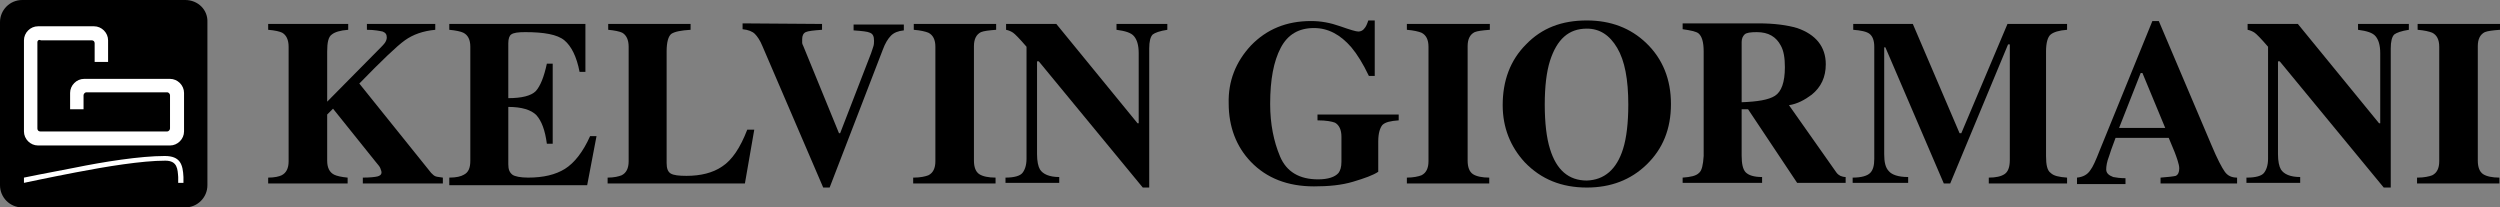
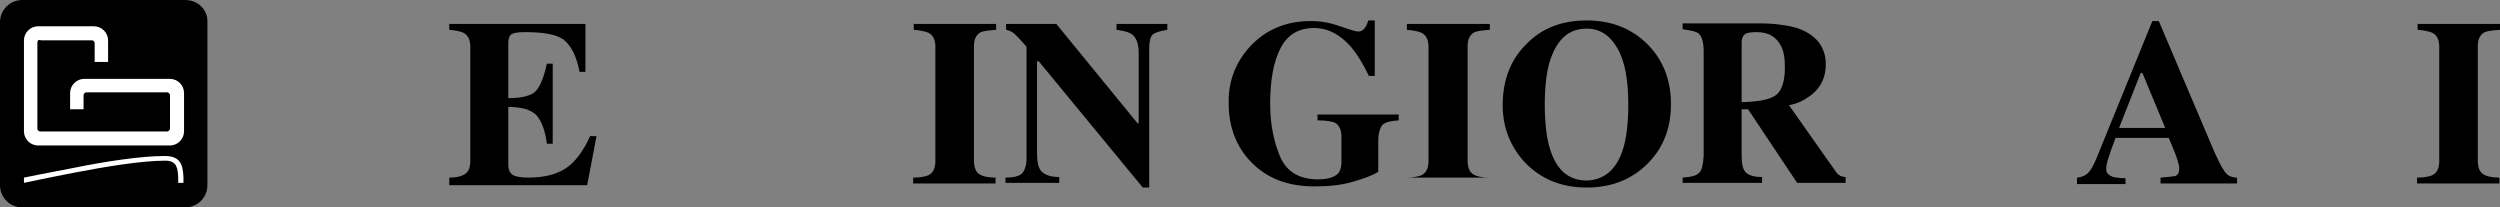
<svg xmlns="http://www.w3.org/2000/svg" version="1.1" id="Layer_3" x="0px" y="0px" viewBox="0 0 427.9 35.5" style="enable-background:new 0 0 427.9 35.5;" xml:space="preserve">
  <rect x="0" y="0" width="427.9" height="35.5" fill="#808080" stroke="none" />
  <style type="text/css">
	.st0{fill:#FFFFFF;}
	.st1{fill-rule:evenodd;clip-rule:evenodd;fill:#000;}
</style>
  <rect x="1.9" y="2.6" class="st0" width="30.7" height="30.7" />
  <g>
    <g>
-       <path class="st1" d="M45.9,30.4c1.1,0,1.9-0.2,2.3-0.4c0.8-0.4,1.2-1.2,1.2-2.4V8c0-1.2-0.4-2-1.1-2.4c-0.4-0.2-1.2-0.4-2.4-0.5    v-1h13.7v1c-1.4,0.1-2.3,0.4-2.8,0.8C56.2,6.3,56,7.3,56,8.8v8.6l8.7-8.8c0.6-0.6,1-1,1.2-1.3s0.3-0.6,0.3-0.9    c0-0.5-0.2-0.8-0.7-1c-0.5-0.1-1.4-0.3-2.7-0.3v-1h11.7v1c-2.1,0.2-3.8,0.8-5.2,1.8c-1.4,1-4,3.5-7.8,7.4l12.3,15.3    c0.3,0.3,0.5,0.5,0.8,0.6s0.7,0.1,1.2,0.2v1H62.1v-1c1.2,0,2.1-0.1,2.5-0.2s0.7-0.3,0.7-0.7c0-0.2-0.1-0.4-0.2-0.7    c-0.1-0.3-0.4-0.6-0.8-1.1L57,18.6l-1,1v7.9c0,1.2,0.4,2,1.2,2.4c0.4,0.2,1.2,0.4,2.3,0.5v1H45.9V30.4z" />
      <path class="st1" d="M76.9,31.4v-1c1.2,0,2-0.2,2.5-0.5c0.8-0.4,1.1-1.2,1.1-2.4V8c0-1.2-0.4-2-1.2-2.4c-0.4-0.2-1.3-0.4-2.4-0.5    v-1h23.3v8.2h-1c-0.5-2.6-1.4-4.4-2.6-5.4s-3.5-1.4-6.7-1.4c-1.2,0-2,0.1-2.4,0.4C87.2,6.1,87,6.6,87,7.4v9.4    c2.3,0,3.9-0.4,4.7-1.2c0.8-0.9,1.4-2.4,1.9-4.7h1v13.7h-1c-0.3-2.3-0.9-3.9-1.8-4.9c-0.9-0.9-2.5-1.4-4.8-1.4v9.8    c0,0.9,0.2,1.4,0.7,1.8c0.4,0.3,1.4,0.5,2.7,0.5c2.6,0,4.7-0.5,6.3-1.5c1.6-1,3.1-2.9,4.3-5.6h1.1l-1.6,8.4H76.9V31.4z" />
-       <path class="st1" d="M104,30.4c1.1,0,1.9-0.2,2.4-0.4c0.8-0.4,1.2-1.2,1.2-2.4V8c0-1.2-0.4-2-1.1-2.4c-0.4-0.2-1.3-0.4-2.4-0.5v-1    h14.1v1c-1.6,0.1-2.7,0.3-3.3,0.7c-0.5,0.4-0.8,1.4-0.8,3v19.1c0,0.9,0.2,1.5,0.7,1.8s1.4,0.4,2.7,0.4c2.4,0,4.5-0.5,6.1-1.6    c1.7-1.1,3.1-3.2,4.3-6.3h1.2l-1.6,9.2H104V30.4z" />
-       <path class="st1" d="M140.7,4.1v1c-1.4,0.1-2.4,0.2-2.8,0.4c-0.4,0.2-0.6,0.6-0.6,1.2c0,0.2,0,0.4,0,0.6s0.1,0.4,0.2,0.6l6.1,14.9    h0.2l5.3-13.7c0.1-0.3,0.2-0.6,0.3-0.9c0.2-0.5,0.2-0.9,0.2-1.2c0-0.8-0.2-1.2-0.7-1.4c-0.4-0.2-1.4-0.3-2.8-0.4v-1h8.6v1    c-1,0.1-1.7,0.4-2.2,0.9s-1,1.3-1.4,2.4L142,32.1h-1.1L130.5,7.9c-0.4-1-0.9-1.7-1.3-2.1c-0.4-0.4-1.1-0.7-2.1-0.8V4L140.7,4.1    L140.7,4.1z" />
      <path class="st1" d="M156.4,30.4c1.1,0,2-0.2,2.5-0.4c0.8-0.4,1.2-1.2,1.2-2.4V8c0-1.2-0.4-2-1.2-2.4c-0.5-0.2-1.3-0.4-2.5-0.5v-1    h14.1v1c-1.3,0.1-2.1,0.2-2.6,0.4c-0.8,0.4-1.2,1.2-1.2,2.4v19.6c0,1.1,0.3,1.9,0.9,2.3c0.6,0.4,1.6,0.6,2.8,0.6v1h-14.1v-1H156.4    z" />
      <path class="st1" d="M172.1,30.4c1.5,0,2.5-0.3,2.9-0.8s0.7-1.3,0.7-2.4V8c-1.2-1.4-2-2.2-2.3-2.4c-0.3-0.2-0.7-0.4-1.2-0.5v-1    h8.6l13.9,17h0.2v-12c0-1.4-0.3-2.3-0.8-2.9s-1.5-0.9-3-1.1v-1h8.7v1c-1.3,0.2-2.1,0.5-2.5,0.8c-0.4,0.4-0.6,1.2-0.6,2.4v23.8    h-1.1l-17.8-21.6h-0.3v15.9c0,1.2,0.2,2.1,0.5,2.6c0.5,0.8,1.6,1.3,3.3,1.3v1h-9.2L172.1,30.4L172.1,30.4z" />
    </g>
    <g>
      <path class="st1" d="M214.1,7.8c2.7-2.8,6.1-4.2,10.3-4.2c1.7,0,3.3,0.3,5,0.9s2.7,0.9,3.1,0.9c0.4,0,0.8-0.2,1-0.5    c0.3-0.3,0.5-0.8,0.7-1.4h1.1V13h-1c-1-2.1-2-3.7-3-4.9c-1.9-2.2-4-3.3-6.4-3.3c-2.6,0-4.5,1.1-5.7,3.4s-1.8,5.4-1.8,9.6    c0,3.4,0.6,6.4,1.7,9c1.1,2.6,3.3,3.9,6.5,3.9c1.7,0,2.9-0.4,3.5-1.1c0.3-0.4,0.5-1,0.5-1.9v-4.3c0-1.2-0.4-2-1.1-2.4    c-0.5-0.2-1.5-0.4-3-0.4v-1h13.9v1c-1.4,0.1-2.3,0.3-2.8,0.8c-0.4,0.5-0.7,1.4-0.7,2.8v5.2c-0.9,0.6-2.3,1.1-4.3,1.7    s-4.2,0.8-6.7,0.8c-4.5,0-8.1-1.4-10.8-4.2c-2.5-2.6-3.8-6-3.8-10C210.2,13.9,211.5,10.6,214.1,7.8z" />
-       <path class="st1" d="M240.8,30.4c1.1,0,2-0.2,2.5-0.4c0.8-0.4,1.2-1.2,1.2-2.4V8c0-1.2-0.4-2-1.2-2.4c-0.5-0.2-1.3-0.4-2.5-0.5v-1    H255v1c-1.3,0.1-2.1,0.2-2.6,0.4c-0.8,0.4-1.2,1.2-1.2,2.4v19.6c0,1.1,0.3,1.9,0.9,2.3c0.6,0.4,1.6,0.6,2.8,0.6v1h-14.1    L240.8,30.4L240.8,30.4z" />
+       <path class="st1" d="M240.8,30.4c1.1,0,2-0.2,2.5-0.4c0.8-0.4,1.2-1.2,1.2-2.4V8c0-1.2-0.4-2-1.2-2.4c-0.5-0.2-1.3-0.4-2.5-0.5v-1    H255v1c-1.3,0.1-2.1,0.2-2.6,0.4c-0.8,0.4-1.2,1.2-1.2,2.4v19.6c0,1.1,0.3,1.9,0.9,2.3c0.6,0.4,1.6,0.6,2.8,0.6h-14.1    L240.8,30.4L240.8,30.4z" />
      <path class="st1" d="M277.8,25.5c0.6-1.9,0.9-4.5,0.9-7.6c0-4.3-0.6-7.5-1.9-9.7s-3-3.3-5.2-3.3c-3.1,0-5.1,1.8-6.3,5.5    c-0.6,1.9-0.9,4.4-0.9,7.5s0.3,5.7,0.9,7.6c1.1,3.6,3.2,5.4,6.3,5.4C274.6,30.8,276.7,29,277.8,25.5z M281.8,7.4    c2.8,2.7,4.2,6.2,4.2,10.4c0,4.3-1.4,7.7-4.2,10.4c-2.7,2.6-6.1,3.9-10.2,3.9c-4.3,0-7.8-1.4-10.6-4.3c-2.5-2.7-3.8-6-3.8-9.8    c0-4.2,1.3-7.7,4-10.4c2.7-2.8,6.1-4.1,10.4-4.1C275.7,3.5,279.1,4.8,281.8,7.4z" />
      <path class="st1" d="M288,30.4c1.4-0.1,2.3-0.3,2.8-0.8c0.5-0.4,0.7-1.4,0.8-2.9V8.8c0-1.6-0.3-2.6-0.9-3.1    c-0.4-0.3-1.3-0.5-2.7-0.7V4h13c2.7,0,4.9,0.3,6.6,0.8c3.2,1.1,4.9,3.2,4.9,6.2c0,2.2-0.8,3.9-2.4,5.2c-1.2,0.9-2.5,1.6-3.9,1.8    l8.1,11.5c0.2,0.3,0.5,0.5,0.7,0.6s0.6,0.2,0.9,0.2v1h-8.3l-8.4-12.6h-1.1v7.9c0,1.4,0.2,2.4,0.7,2.9s1.4,0.8,2.8,0.8v1H288V30.4z     M303.8,16.4c1.1-0.7,1.7-2.3,1.7-4.9c0-1.6-0.2-2.8-0.7-3.7c-0.8-1.5-2.1-2.3-4.1-2.3c-1.1,0-1.8,0.1-2.1,0.4    c-0.3,0.3-0.5,0.7-0.5,1.3v10.3C300.8,17.4,302.7,17.1,303.8,16.4z" />
-       <path class="st1" d="M317.1,30.4c1.5,0,2.5-0.3,3-0.8s0.7-1.3,0.7-2.4V8c0-1.1-0.3-1.8-0.8-2.2c-0.5-0.4-1.5-0.6-2.8-0.7v-1h10.2    l8,18.7h0.3l7.9-18.7h10.2v1c-1.4,0.1-2.3,0.4-2.8,0.8s-0.8,1.4-0.8,2.9v17.9c0,1.5,0.2,2.5,0.8,2.9c0.5,0.5,1.4,0.7,2.8,0.8v1    h-13.4v-1c1.2,0,2.1-0.2,2.7-0.6s0.9-1.2,0.9-2.4V7.6h-0.3l-9.9,23.8h-1.1l-10-23.3h-0.2v18.3c0,1.3,0.2,2.3,0.8,2.9    c0.5,0.6,1.6,1,3.3,1v1h-9.5L317.1,30.4L317.1,30.4z" />
      <path class="st1" d="M370.6,21.9l-3.9-9.4h-0.3l-3.7,9.4H370.6z M355.5,30.4c1-0.1,1.8-0.5,2.3-1.3c0.4-0.5,0.9-1.6,1.6-3.4    l9-22.1h1.1l9,21.2c1,2.4,1.8,3.9,2.3,4.6s1.2,1,2.1,1v1h-13.1v-1c1.3-0.1,2.2-0.2,2.6-0.3c0.4-0.2,0.6-0.6,0.6-1.3    c0-0.3-0.1-0.8-0.3-1.4c-0.1-0.4-0.3-0.8-0.5-1.4l-1-2.4h-9.1c-0.6,1.6-1,2.7-1.1,3.1c-0.4,1-0.5,1.8-0.5,2.3c0,0.6,0.4,1,1.2,1.3    c0.5,0.1,1.2,0.2,2.1,0.2v1h-8.3L355.5,30.4L355.5,30.4z" />
-       <path class="st1" d="M384.6,30.4c1.5,0,2.5-0.3,2.9-0.8s0.7-1.3,0.7-2.4V8c-1.2-1.4-2-2.2-2.3-2.4c-0.3-0.2-0.7-0.4-1.2-0.5v-1    h8.6l13.9,17h0.2v-12c0-1.4-0.3-2.3-0.8-2.9s-1.5-0.9-3-1.1v-1h8.7v1c-1.3,0.2-2.1,0.5-2.5,0.8c-0.4,0.4-0.6,1.2-0.6,2.4v23.8H408    l-17.8-21.6h-0.3v15.9c0,1.2,0.2,2.1,0.5,2.6c0.5,0.8,1.6,1.3,3.3,1.3v1h-9.2v-0.9C384.5,30.4,384.6,30.4,384.6,30.4z" />
      <path class="st1" d="M413.8,30.4c1.1,0,2-0.2,2.5-0.4c0.8-0.4,1.2-1.2,1.2-2.4V8c0-1.2-0.4-2-1.2-2.4c-0.5-0.2-1.3-0.4-2.5-0.5v-1    h14.1v1c-1.3,0.1-2.1,0.2-2.6,0.4c-0.8,0.4-1.2,1.2-1.2,2.4v19.6c0,1.1,0.3,1.9,0.9,2.3s1.6,0.6,2.8,0.6v1h-14.1v-1H413.8z" />
    </g>
    <g>
      <path d="M31.7,0H3.8C1.7,0,0,1.7,0,3.8v27.9c0,2.1,1.7,3.8,3.8,3.8h27.9c2.1,0,3.8-1.7,3.8-3.8V3.8C35.6,1.7,33.9,0,31.7,0z     M30.5,31.2c0,0,0-0.4,0-0.9c-0.1-1.3-0.1-2.8-2.2-2.8c-4,0-10.1,1-15.3,2c-4.7,0.9-8.9,1.8-8.9,1.8v-0.9c0,0,3.9-0.8,8.7-1.7    c4.9-1,11.2-2,15.4-2c2.7,0,3.1,1.5,3.2,3.6c0,0.5,0,1,0,1h-0.9V31.2z M31.5,22.5c0,1.3-1.1,2.4-2.4,2.4H6.5    c-1.3,0-2.4-1.1-2.4-2.4V6.9c0-1.3,1.1-2.4,2.4-2.4h9.6c1.3,0,2.4,1.1,2.4,2.4v3.7h-2.3V7.4c0-0.3-0.2-0.5-0.5-0.5H7    C6.6,6.7,6.4,7,6.4,7.2V22c0,0.3,0.2,0.5,0.5,0.5h21.7c0.3,0,0.5-0.3,0.5-0.5v-5.7c0-0.2-0.2-0.5-0.5-0.5H14.8    c-0.3,0-0.5,0.3-0.5,0.5v2.4H12v-2.8c0-1.3,1.1-2.4,2.4-2.4h14.7c1.3,0,2.4,1.1,2.4,2.4C31.5,15.9,31.5,22.5,31.5,22.5z" />
    </g>
  </g>
</svg>